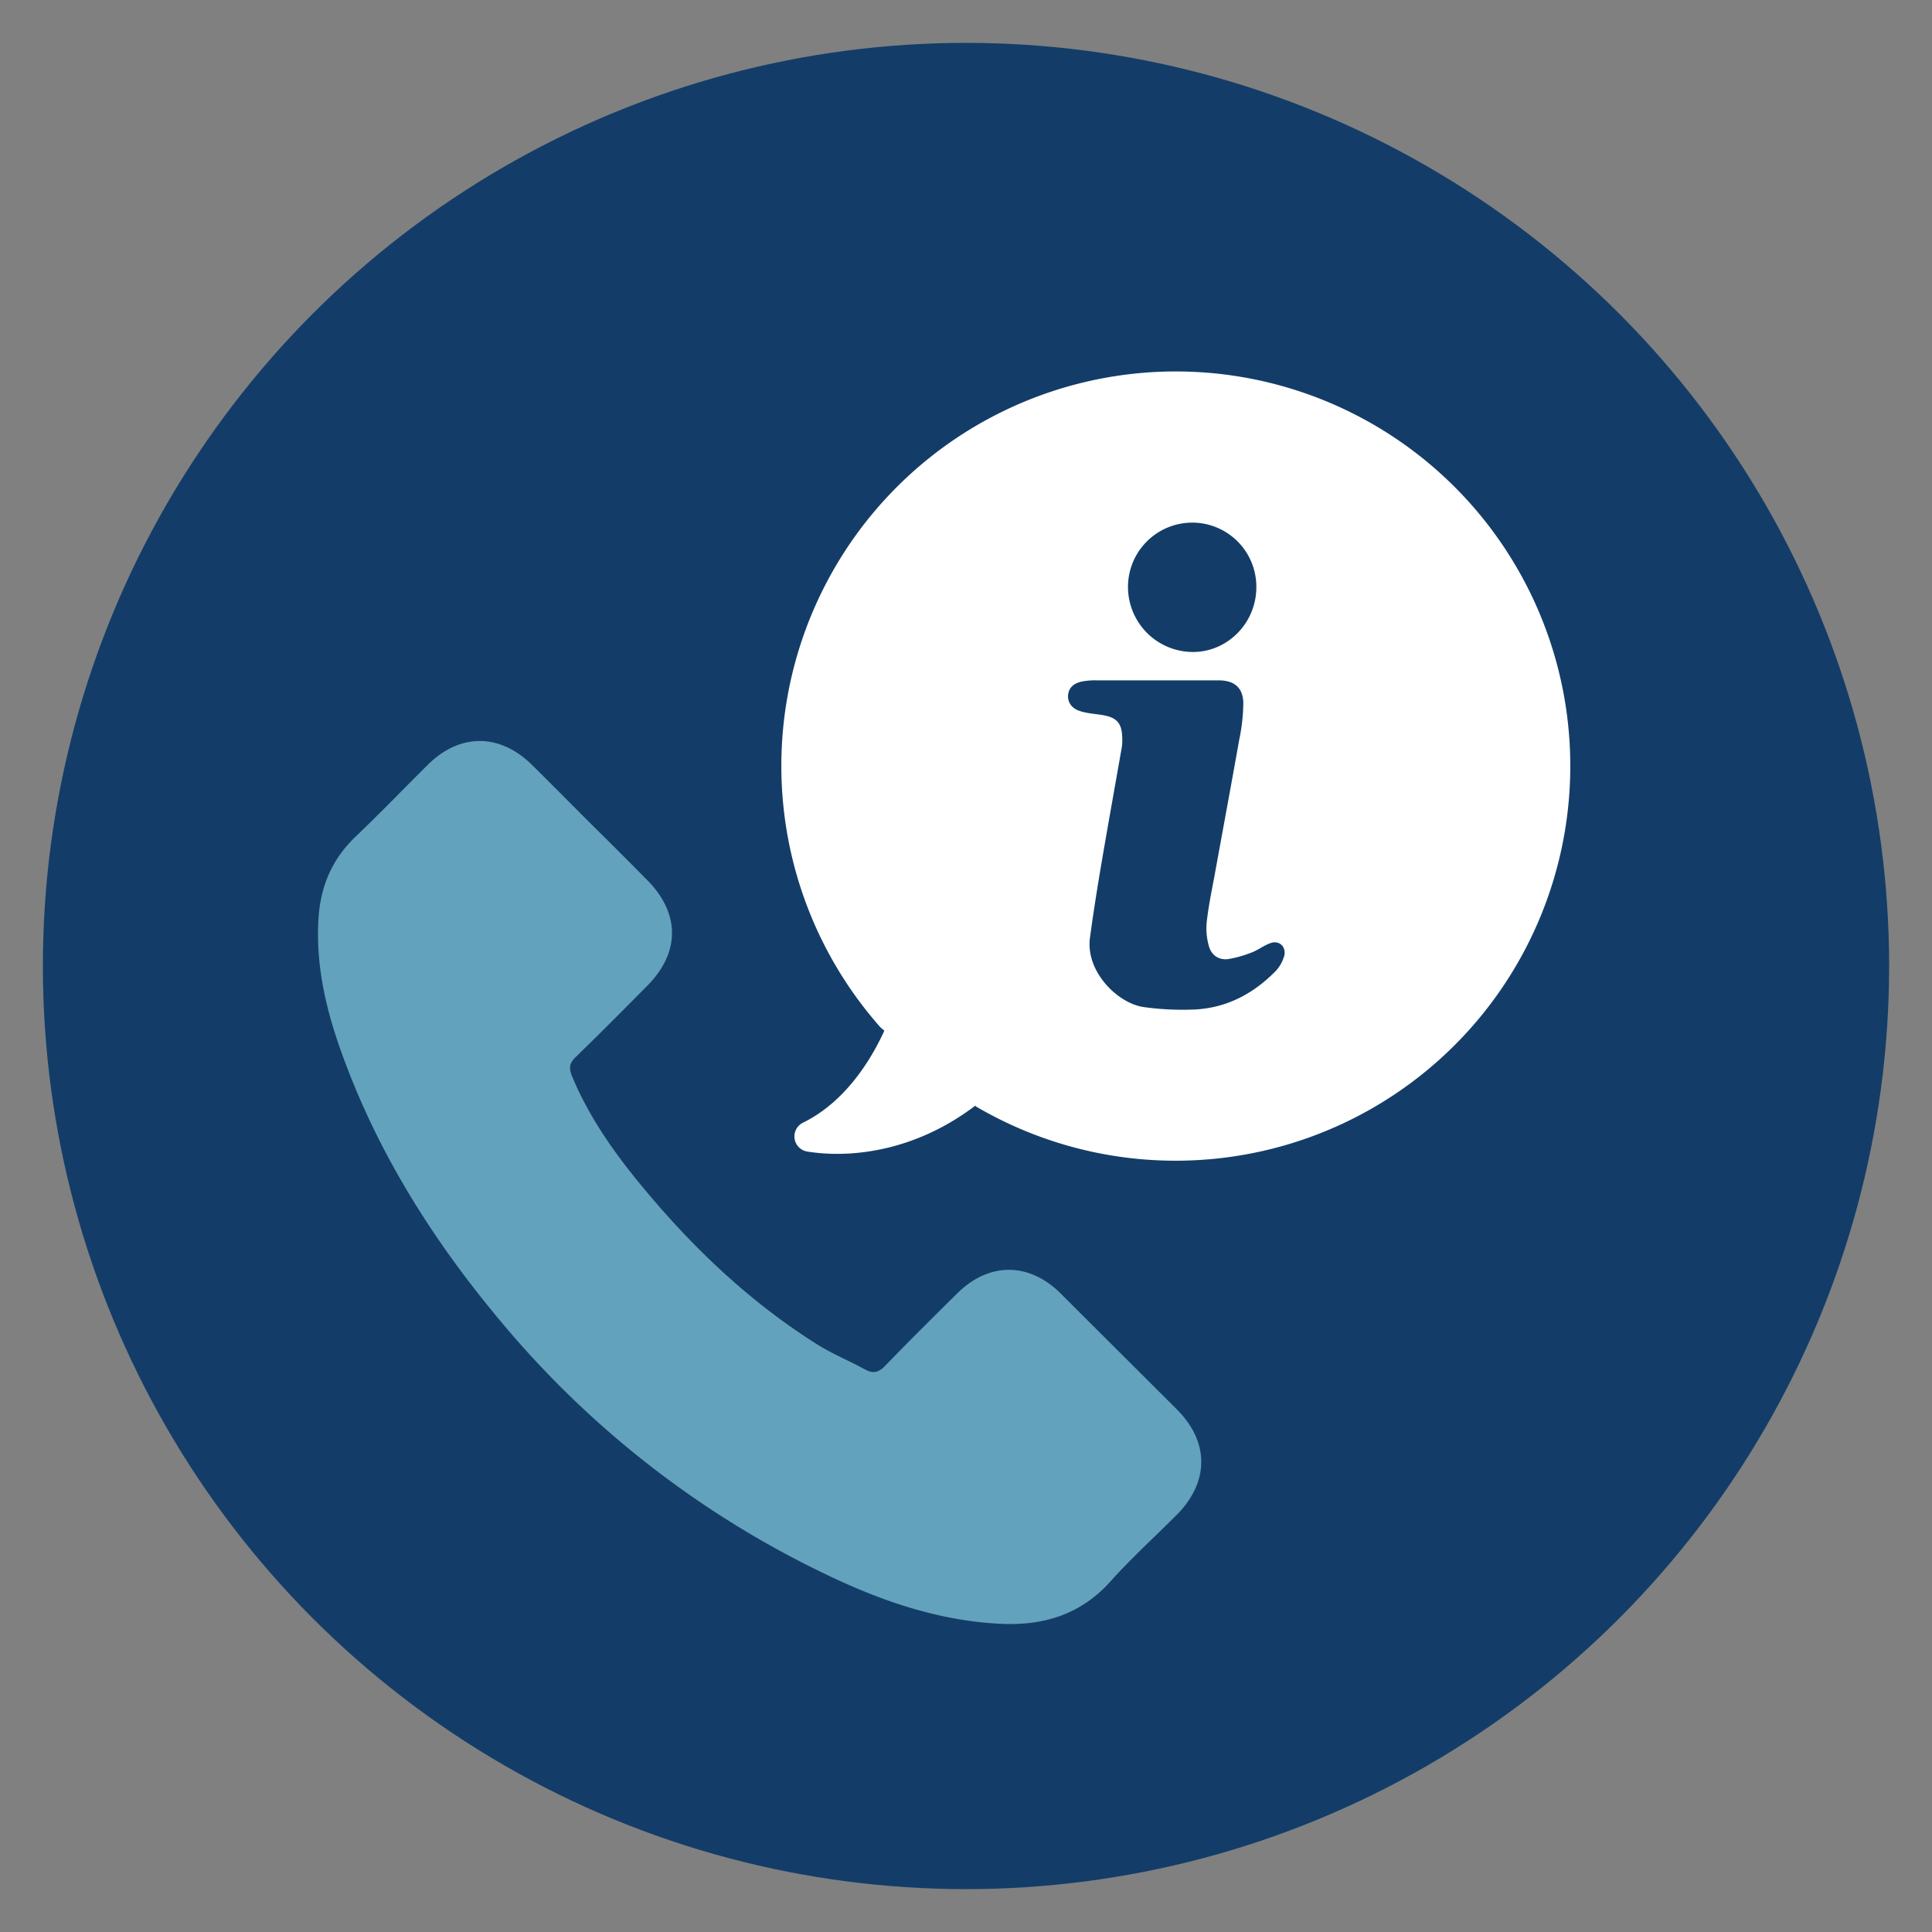
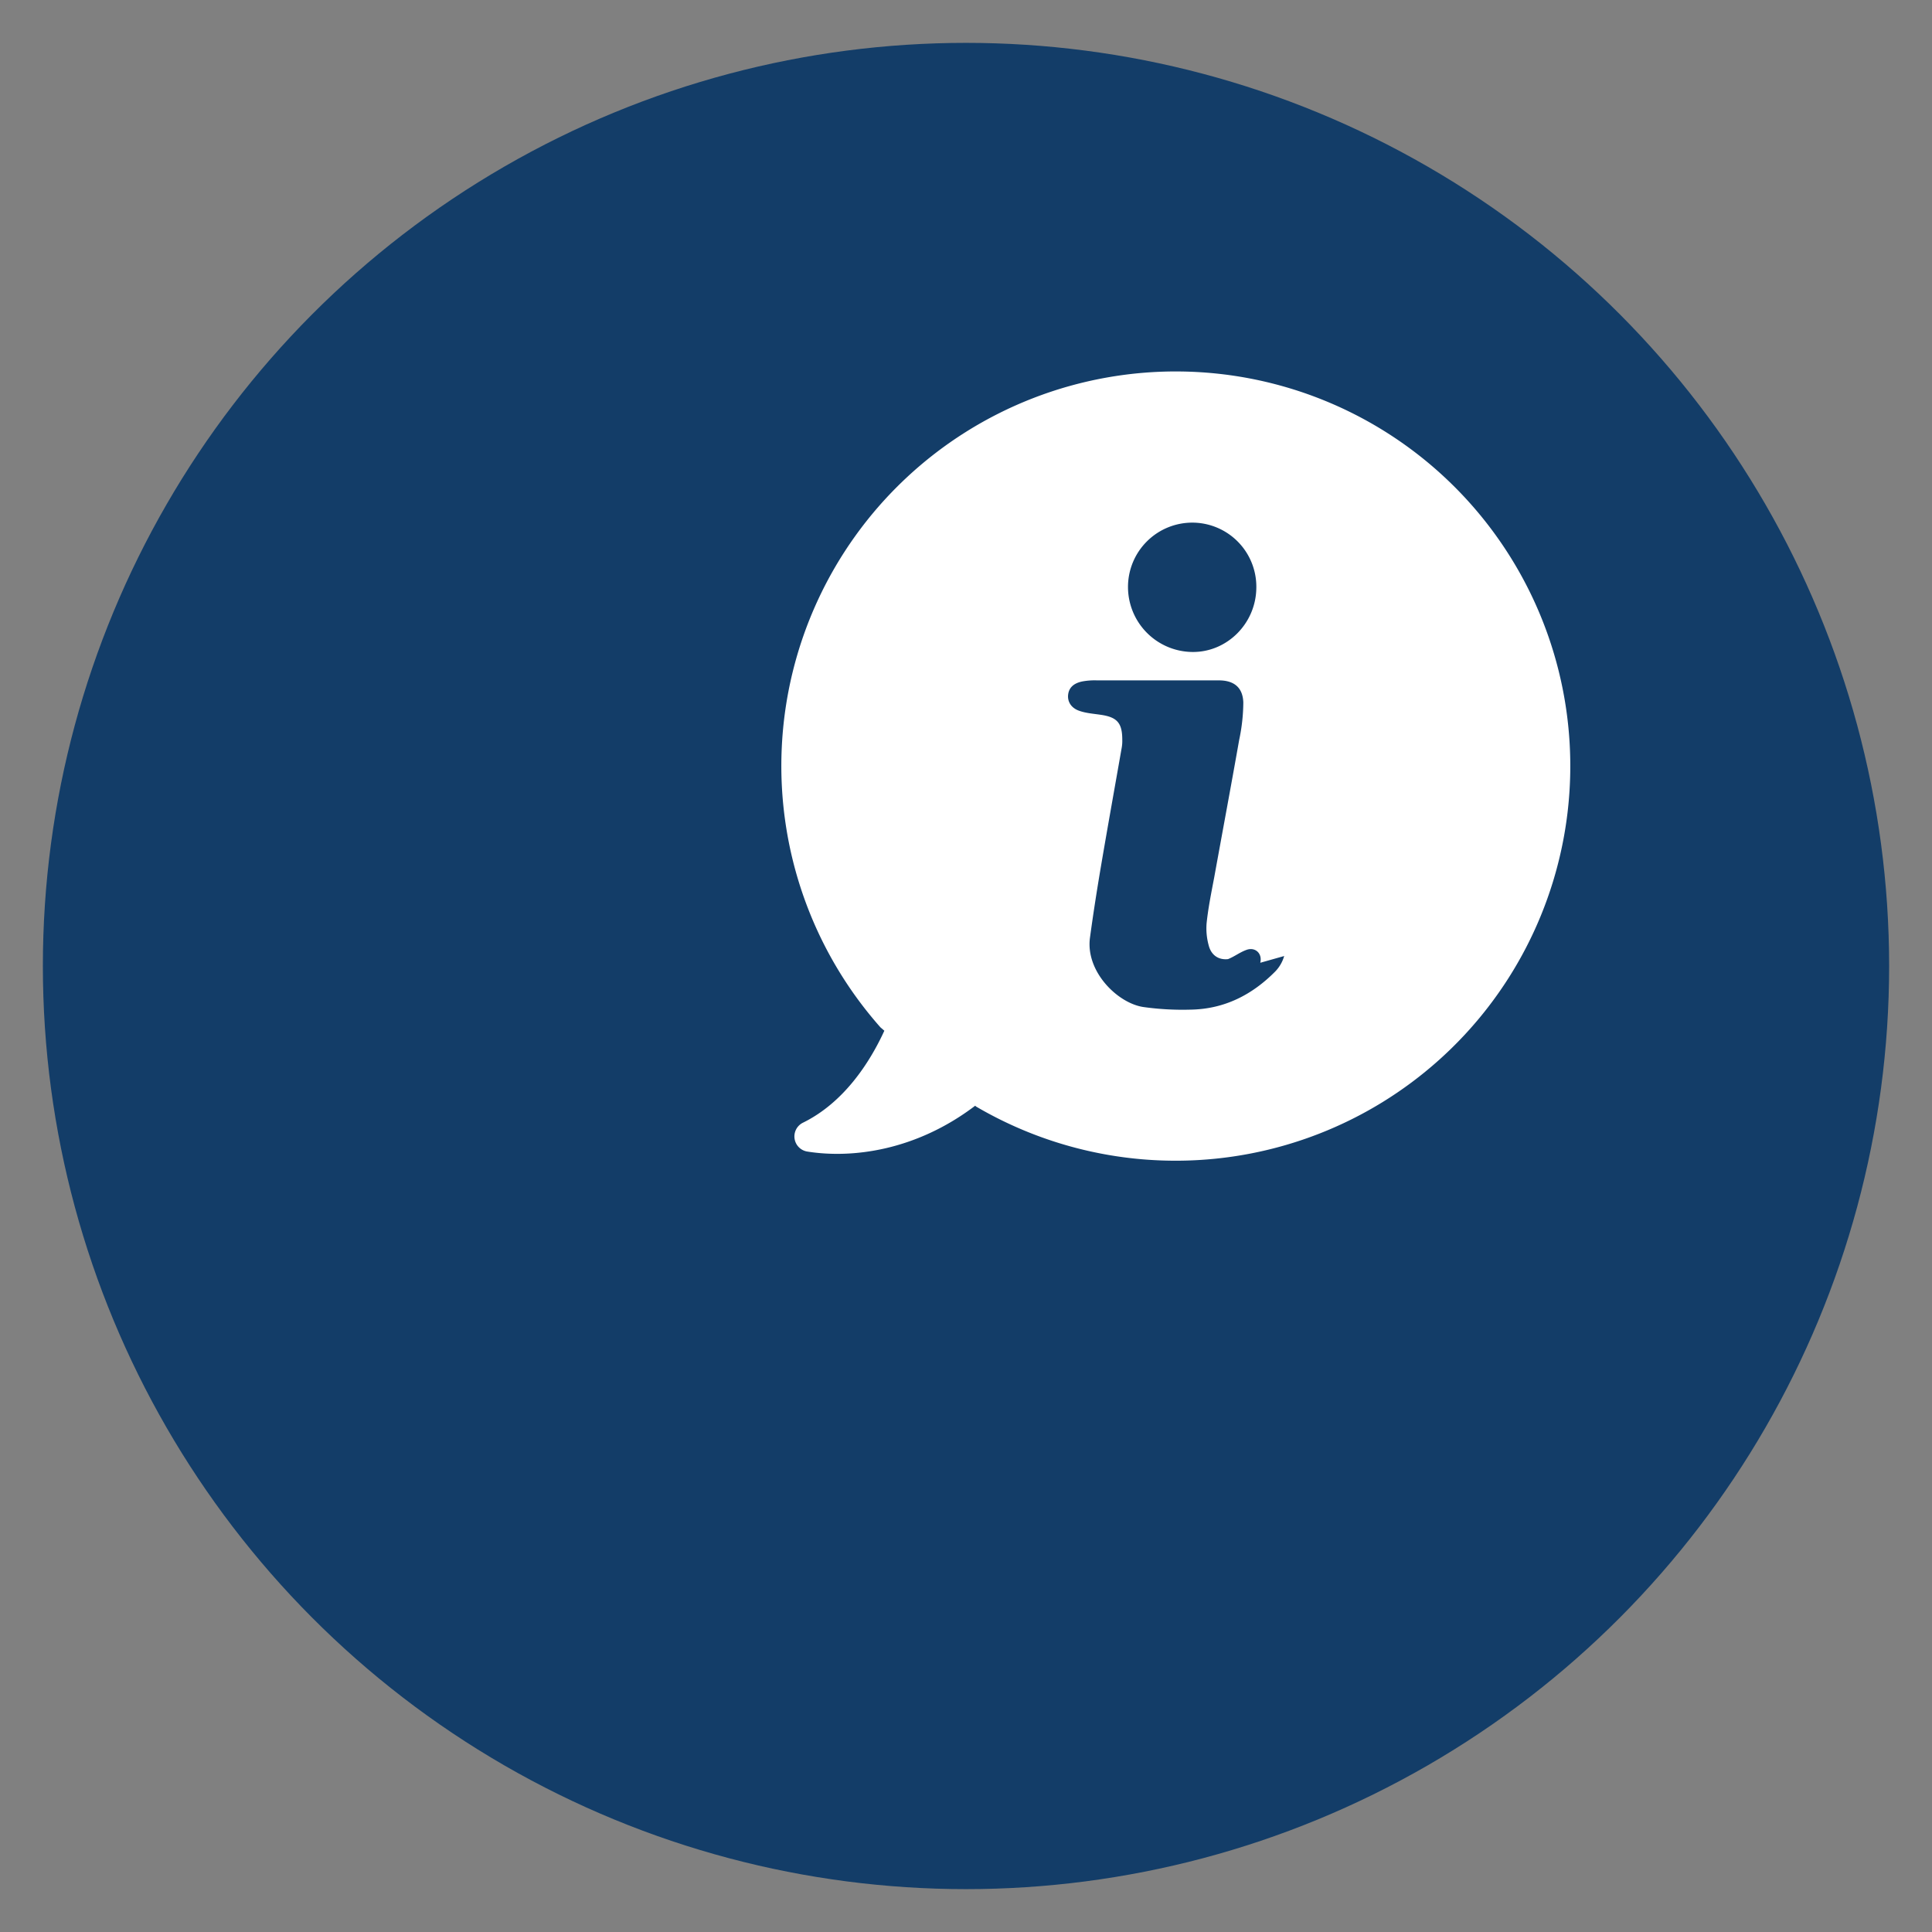
<svg xmlns="http://www.w3.org/2000/svg" id="Ebene_1" data-name="Ebene 1" viewBox="0 0 800 800">
  <rect x="0" y="0" width="800" height="800" fill="#808080" stroke="none" />
  <defs>
    <style>.cls-1{fill:#133d68;}.cls-2{fill:#63a2bc;}.cls-3{fill:#fff;}</style>
  </defs>
  <title>Image-Icon-Sammlung</title>
  <circle class="cls-1" cx="400" cy="400" r="382.25" />
-   <path class="cls-2" d="M439.17,535.56c-13.16-13-29.65-13-42.8,0-10,9.91-20.05,19.83-29.85,30-2.7,2.8-5,3.34-8.31,1.51-6.46-3.56-13.36-6.36-19.61-10.24-29-18.21-53.35-41.71-74.91-68.23-10.67-13.15-20.27-27.16-26.84-43-1.29-3.24-1.19-5.29,1.51-7.88,10-9.7,19.83-19.61,29.64-29.52,13.69-13.8,13.69-30-.11-43.88-7.76-7.86-15.63-15.73-23.5-23.49-8.08-8.08-16.06-16.17-24.25-24.25-13.25-12.94-29.64-13.05-42.89,0-10,9.91-19.84,20.15-30,29.85-9.49,9.06-14.34,20.05-15.3,33-1.51,20.92,3.55,40.75,10.78,60,14.87,39.89,37.39,75.23,64.67,107.79A399.34,399.34,0,0,0,340.11,651c23.17,11.32,47.32,19.94,73.51,21.35,18,1,33.74-3.56,46.24-17.57,8.62-9.6,18.22-18.33,27.38-27.49,13.47-13.58,13.58-30.07.21-43.55-16.17-16.16-32.23-32.11-48.28-48.17Zm0,0" />
-   <path class="cls-3" d="M602.46,201.75A163.33,163.33,0,0,0,364.57,425.4l1.62,1.4c-6.14,13.37-16.81,29.75-33.63,38.05a6.34,6.34,0,0,0,1.83,12c18.43,2.91,44.84-.32,69.42-19l.32.32A163.42,163.42,0,0,0,602.46,201.75ZM493.92,216.41a26.54,26.54,0,0,1,26.3,26.94c-.11,14.77-12.07,26.73-26.41,26.62a26.92,26.92,0,0,1-26.73-27.05,26.63,26.63,0,0,1,26.84-26.51Zm37.83,179.46a15.18,15.18,0,0,1-3.66,6.36c-9.7,9.81-21.24,15.63-35.14,15.84A116.37,116.37,0,0,1,473.54,417c-10.66-1.51-24.14-14.66-22.2-28.77,1.3-9.6,2.8-19.19,4.42-28.79,2.81-16.6,5.82-33.3,8.73-49.9a15.91,15.91,0,0,0,.22-3.23c0-7-2.16-9.38-9.06-10.35-2.9-.43-6-.65-8.73-1.62-3.44-1.18-4.95-3.88-4.63-6.68s2.15-4.74,5.92-5.5a28.2,28.2,0,0,1,6.05-.43H504.7c6.25,0,9.92,2.91,10.13,9.16a76.72,76.72,0,0,1-1.72,15.53c-3.35,19-6.9,37.93-10.35,57-1.19,6.24-2.48,12.6-3.13,18.86a26.46,26.46,0,0,0,.86,9.16c1,4,4,6.14,8,5.71a47.42,47.42,0,0,0,9.92-2.8c2.58-1,4.85-2.8,7.54-3.78,3.56-1.4,6.79,1.3,5.82,5.29Zm0,0" />
+   <path class="cls-3" d="M602.46,201.75A163.33,163.33,0,0,0,364.57,425.4l1.62,1.4c-6.14,13.37-16.81,29.75-33.63,38.05a6.34,6.34,0,0,0,1.83,12c18.43,2.91,44.84-.32,69.42-19l.32.32A163.42,163.42,0,0,0,602.46,201.75ZM493.92,216.41a26.54,26.54,0,0,1,26.3,26.94c-.11,14.77-12.07,26.73-26.41,26.62a26.92,26.92,0,0,1-26.73-27.05,26.63,26.63,0,0,1,26.84-26.51Zm37.83,179.46a15.18,15.18,0,0,1-3.66,6.36c-9.7,9.81-21.24,15.63-35.14,15.84A116.37,116.37,0,0,1,473.54,417c-10.66-1.51-24.14-14.66-22.2-28.77,1.3-9.6,2.8-19.19,4.42-28.79,2.81-16.6,5.82-33.3,8.73-49.9a15.91,15.91,0,0,0,.22-3.23c0-7-2.16-9.38-9.06-10.35-2.9-.43-6-.65-8.73-1.62-3.44-1.18-4.95-3.88-4.63-6.68s2.15-4.74,5.92-5.5a28.2,28.2,0,0,1,6.05-.43H504.7c6.25,0,9.92,2.91,10.13,9.16a76.72,76.72,0,0,1-1.72,15.53c-3.35,19-6.9,37.93-10.35,57-1.19,6.24-2.48,12.6-3.13,18.86a26.46,26.46,0,0,0,.86,9.16c1,4,4,6.14,8,5.71c2.58-1,4.85-2.8,7.54-3.78,3.56-1.4,6.79,1.3,5.82,5.29Zm0,0" />
</svg>